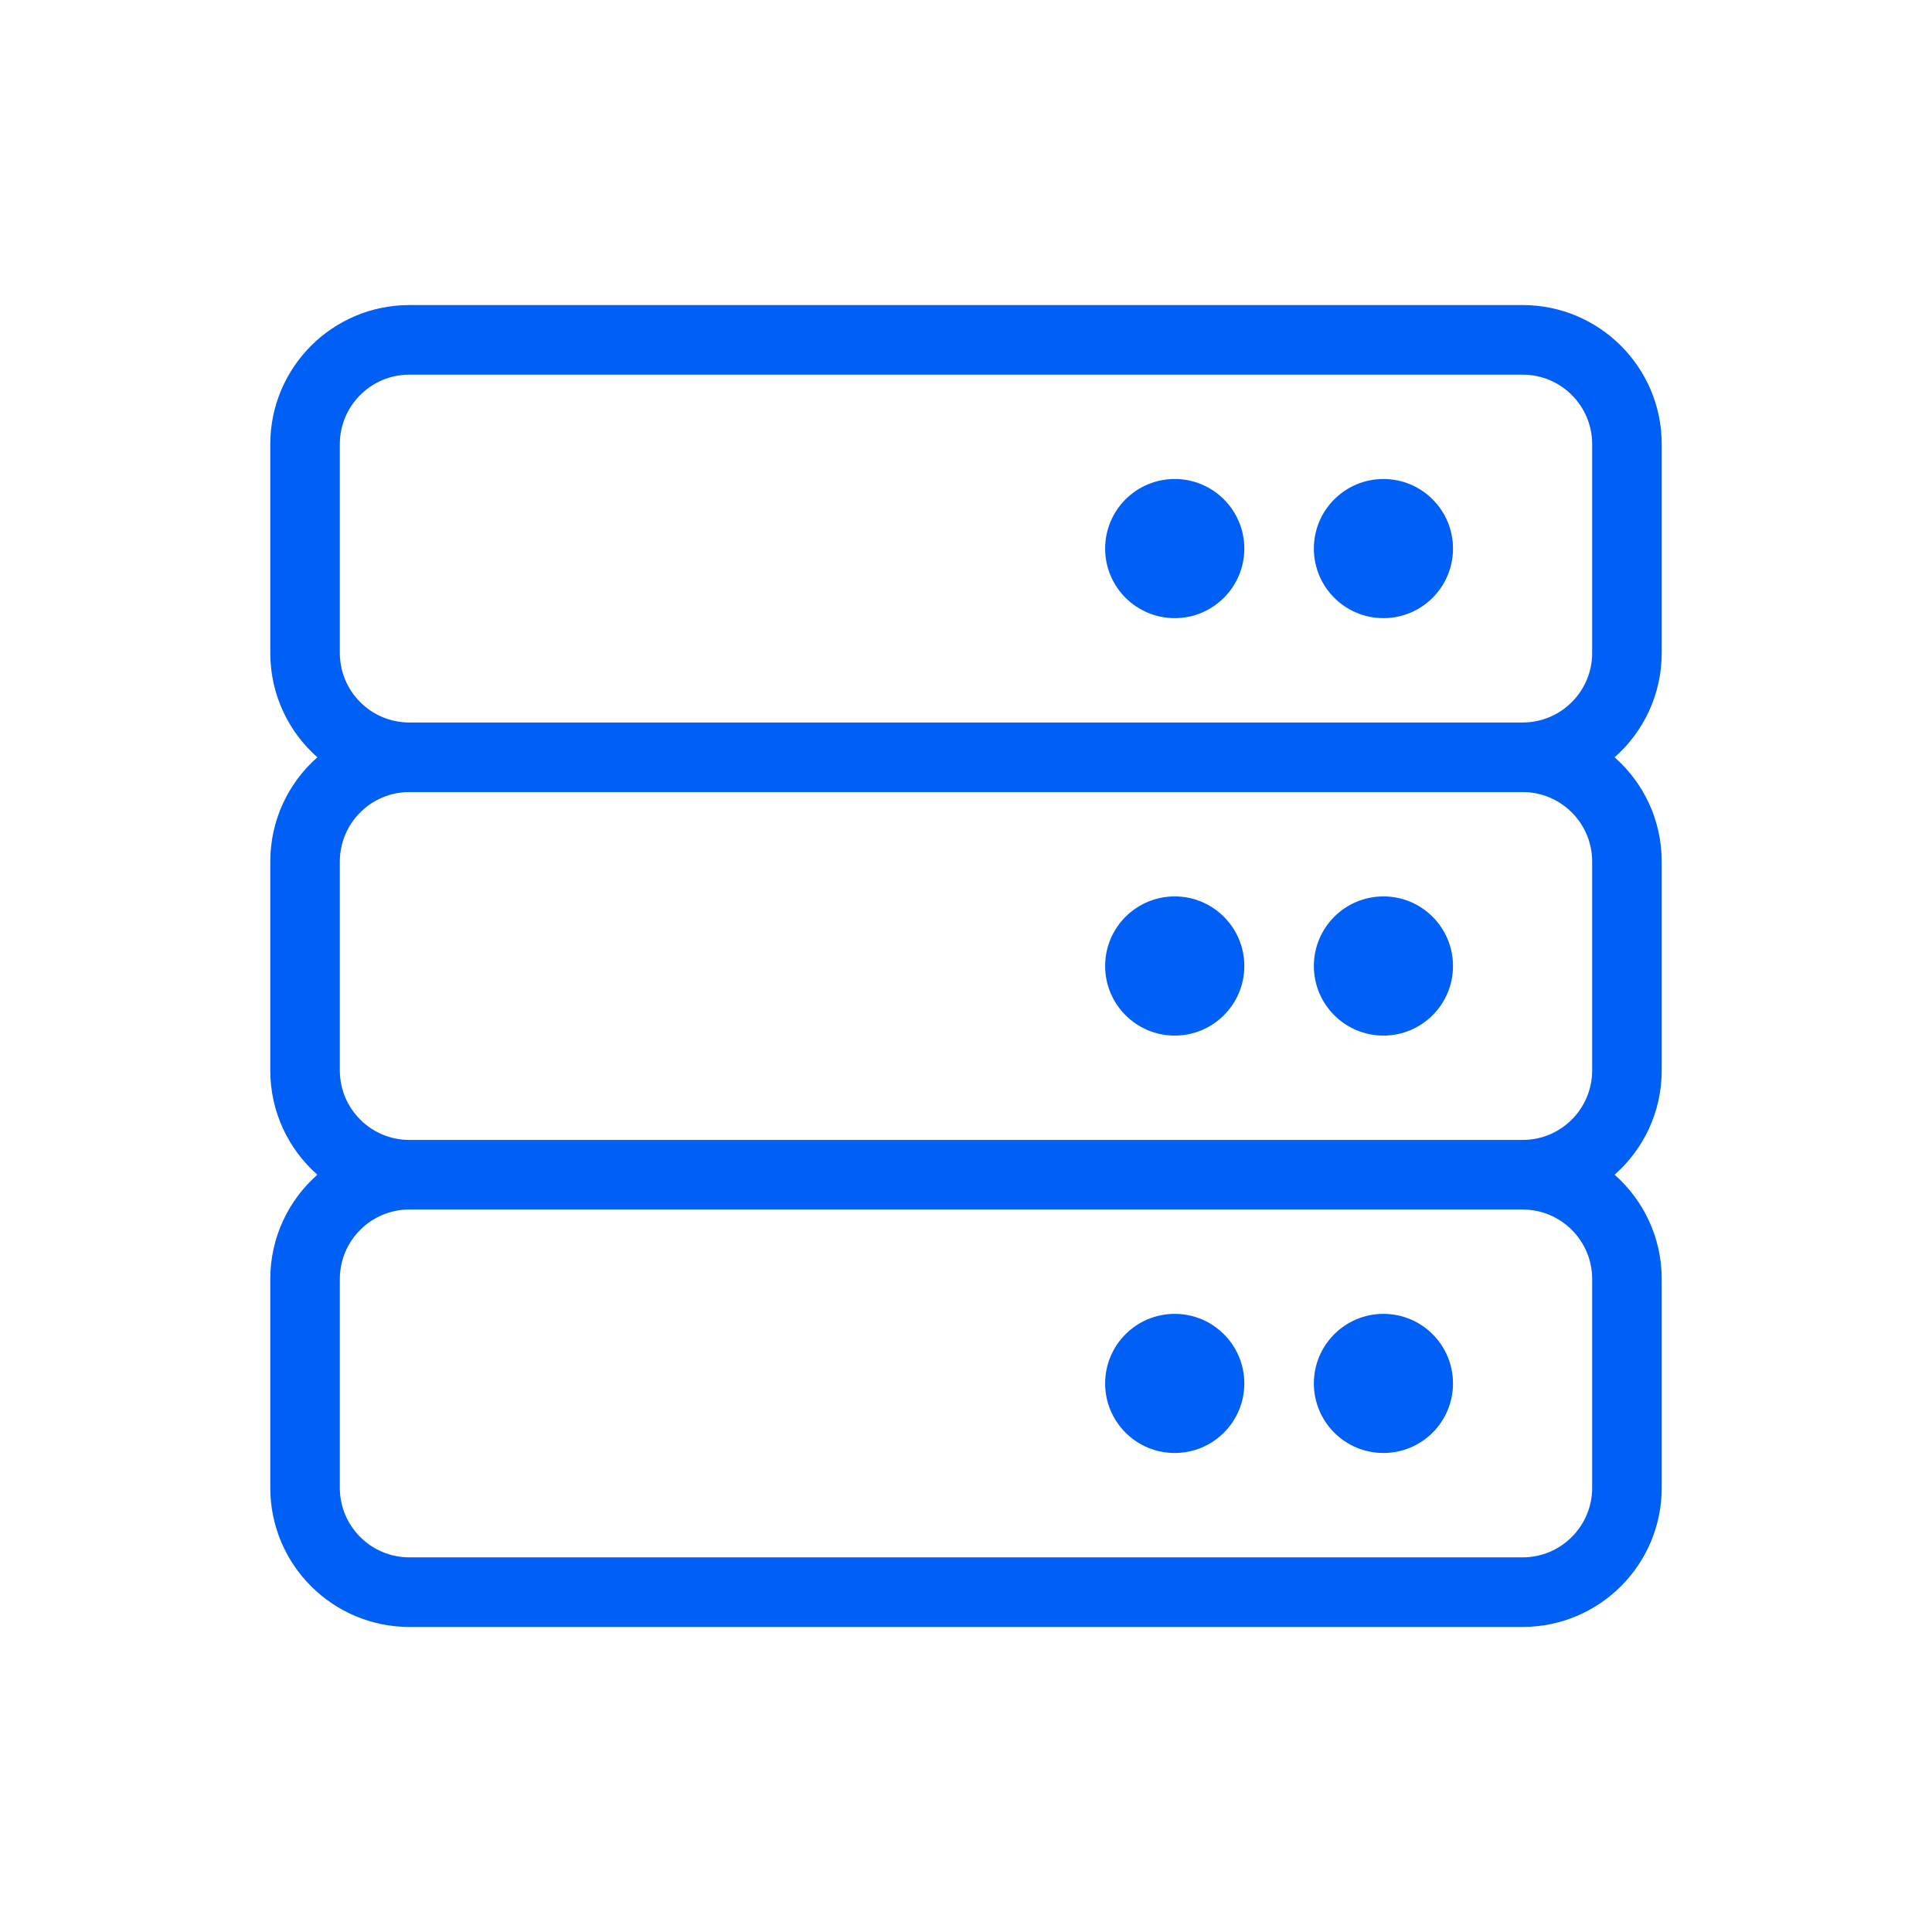
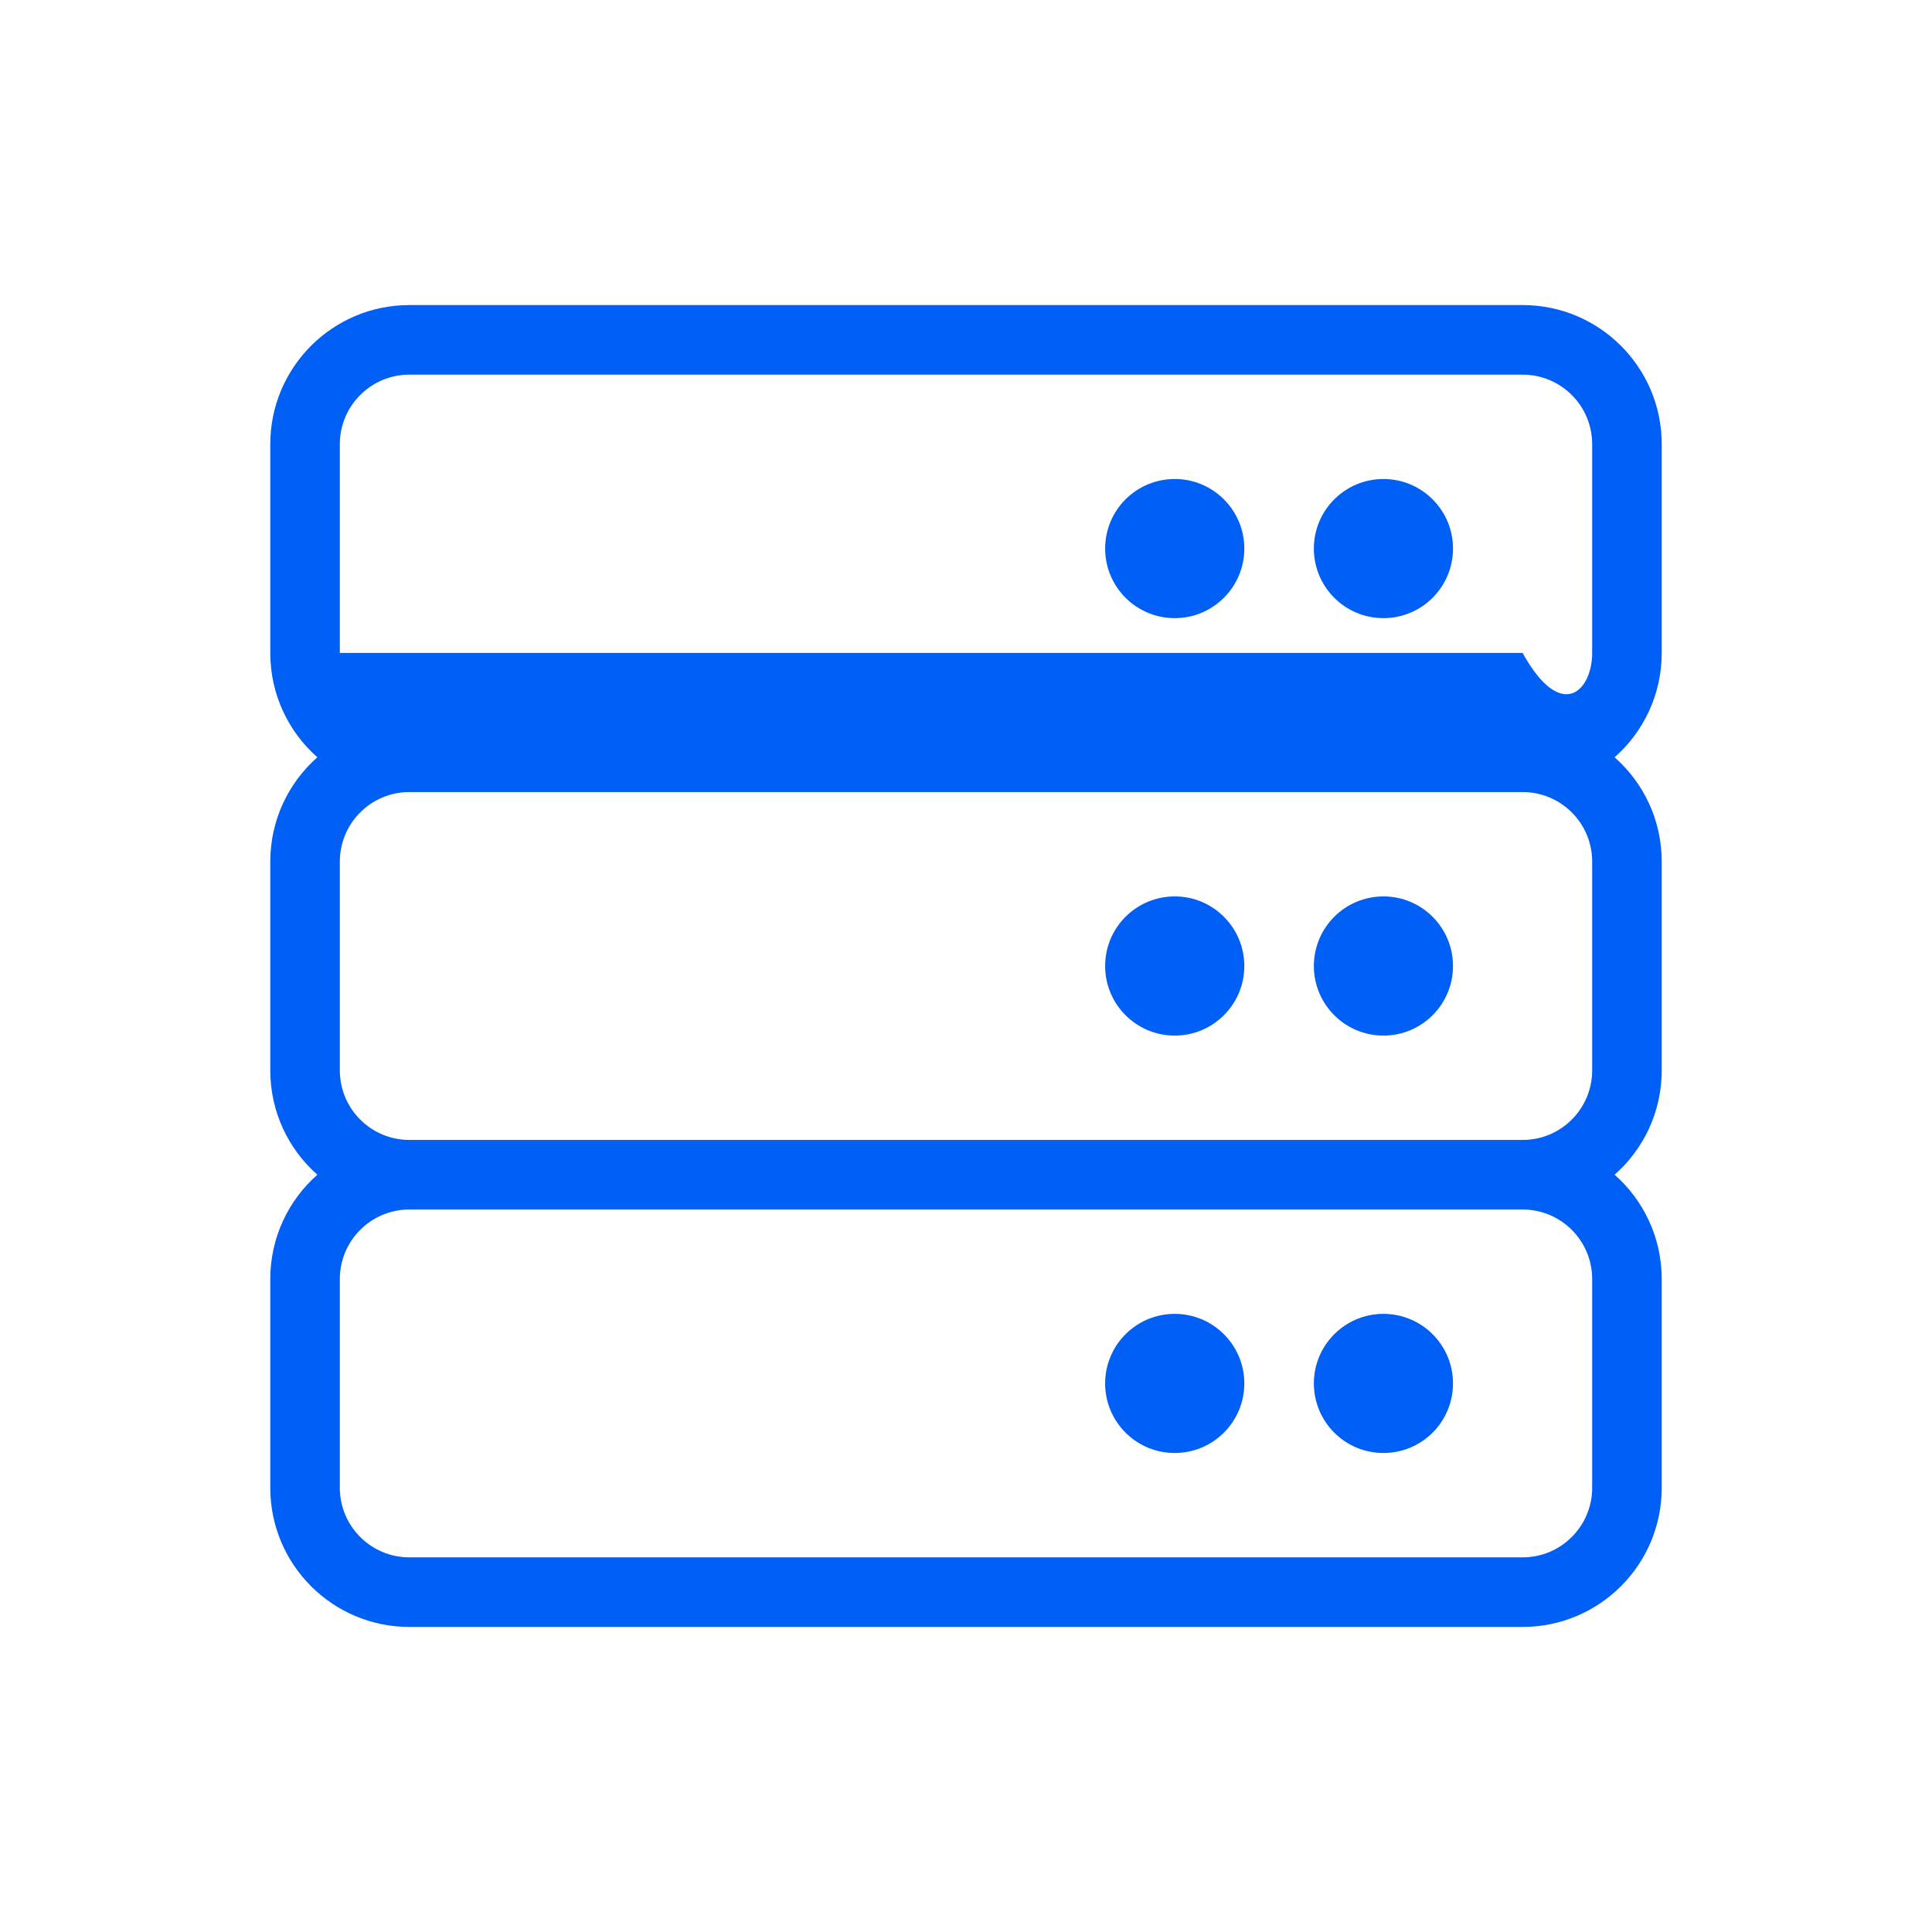
<svg xmlns="http://www.w3.org/2000/svg" width="57" height="57" viewBox="0 0 57 57" fill="none">
-   <path fill-rule="evenodd" clip-rule="evenodd" d="M7.974 19.263C7.974 20.489 8.511 21.59 9.363 22.342C8.511 23.094 7.974 24.195 7.974 25.421V31.579C7.974 32.805 8.511 33.906 9.363 34.658C8.511 35.41 7.974 36.511 7.974 37.737V43.895C7.974 46.162 9.812 48 12.079 48H44.921C47.188 48 49.026 46.162 49.026 43.895V37.737C49.026 36.511 48.489 35.41 47.636 34.658C48.489 33.906 49.026 32.805 49.026 31.579V25.421C49.026 24.195 48.489 23.094 47.636 22.342C48.489 21.59 49.026 20.489 49.026 19.263V13.105C49.026 10.838 47.188 9 44.921 9H12.079C9.812 9 7.974 10.838 7.974 13.105V19.263ZM44.921 11.053H12.079C10.945 11.053 10.026 11.972 10.026 13.105V19.263C10.026 20.397 10.945 21.316 12.079 21.316H44.921C46.055 21.316 46.974 20.397 46.974 19.263V13.105C46.974 11.972 46.055 11.053 44.921 11.053ZM44.921 33.632C46.055 33.632 46.974 32.713 46.974 31.579V25.421C46.974 24.287 46.055 23.368 44.921 23.368H12.079C10.945 23.368 10.026 24.287 10.026 25.421V31.579C10.026 32.713 10.945 33.632 12.079 33.632H44.921ZM12.079 35.684C10.945 35.684 10.026 36.603 10.026 37.737V43.895C10.026 45.028 10.945 45.947 12.079 45.947H44.921C46.055 45.947 46.974 45.028 46.974 43.895V37.737C46.974 36.603 46.055 35.684 44.921 35.684H12.079ZM42.868 28.5C42.868 29.634 41.949 30.553 40.816 30.553C39.682 30.553 38.763 29.634 38.763 28.5C38.763 27.366 39.682 26.447 40.816 26.447C41.949 26.447 42.868 27.366 42.868 28.5ZM34.658 30.553C35.791 30.553 36.711 29.634 36.711 28.5C36.711 27.366 35.791 26.447 34.658 26.447C33.524 26.447 32.605 27.366 32.605 28.5C32.605 29.634 33.524 30.553 34.658 30.553ZM42.868 40.816C42.868 41.949 41.949 42.868 40.816 42.868C39.682 42.868 38.763 41.949 38.763 40.816C38.763 39.682 39.682 38.763 40.816 38.763C41.949 38.763 42.868 39.682 42.868 40.816ZM34.658 42.868C35.791 42.868 36.711 41.949 36.711 40.816C36.711 39.682 35.791 38.763 34.658 38.763C33.524 38.763 32.605 39.682 32.605 40.816C32.605 41.949 33.524 42.868 34.658 42.868ZM42.868 16.184C42.868 17.318 41.949 18.237 40.816 18.237C39.682 18.237 38.763 17.318 38.763 16.184C38.763 15.051 39.682 14.132 40.816 14.132C41.949 14.132 42.868 15.051 42.868 16.184ZM34.658 18.237C35.791 18.237 36.711 17.318 36.711 16.184C36.711 15.051 35.791 14.132 34.658 14.132C33.524 14.132 32.605 15.051 32.605 16.184C32.605 17.318 33.524 18.237 34.658 18.237Z" fill="#0060F5" />
+   <path fill-rule="evenodd" clip-rule="evenodd" d="M7.974 19.263C7.974 20.489 8.511 21.59 9.363 22.342C8.511 23.094 7.974 24.195 7.974 25.421V31.579C7.974 32.805 8.511 33.906 9.363 34.658C8.511 35.41 7.974 36.511 7.974 37.737V43.895C7.974 46.162 9.812 48 12.079 48H44.921C47.188 48 49.026 46.162 49.026 43.895V37.737C49.026 36.511 48.489 35.41 47.636 34.658C48.489 33.906 49.026 32.805 49.026 31.579V25.421C49.026 24.195 48.489 23.094 47.636 22.342C48.489 21.59 49.026 20.489 49.026 19.263V13.105C49.026 10.838 47.188 9 44.921 9H12.079C9.812 9 7.974 10.838 7.974 13.105V19.263ZM44.921 11.053H12.079C10.945 11.053 10.026 11.972 10.026 13.105V19.263H44.921C46.055 21.316 46.974 20.397 46.974 19.263V13.105C46.974 11.972 46.055 11.053 44.921 11.053ZM44.921 33.632C46.055 33.632 46.974 32.713 46.974 31.579V25.421C46.974 24.287 46.055 23.368 44.921 23.368H12.079C10.945 23.368 10.026 24.287 10.026 25.421V31.579C10.026 32.713 10.945 33.632 12.079 33.632H44.921ZM12.079 35.684C10.945 35.684 10.026 36.603 10.026 37.737V43.895C10.026 45.028 10.945 45.947 12.079 45.947H44.921C46.055 45.947 46.974 45.028 46.974 43.895V37.737C46.974 36.603 46.055 35.684 44.921 35.684H12.079ZM42.868 28.5C42.868 29.634 41.949 30.553 40.816 30.553C39.682 30.553 38.763 29.634 38.763 28.5C38.763 27.366 39.682 26.447 40.816 26.447C41.949 26.447 42.868 27.366 42.868 28.5ZM34.658 30.553C35.791 30.553 36.711 29.634 36.711 28.5C36.711 27.366 35.791 26.447 34.658 26.447C33.524 26.447 32.605 27.366 32.605 28.5C32.605 29.634 33.524 30.553 34.658 30.553ZM42.868 40.816C42.868 41.949 41.949 42.868 40.816 42.868C39.682 42.868 38.763 41.949 38.763 40.816C38.763 39.682 39.682 38.763 40.816 38.763C41.949 38.763 42.868 39.682 42.868 40.816ZM34.658 42.868C35.791 42.868 36.711 41.949 36.711 40.816C36.711 39.682 35.791 38.763 34.658 38.763C33.524 38.763 32.605 39.682 32.605 40.816C32.605 41.949 33.524 42.868 34.658 42.868ZM42.868 16.184C42.868 17.318 41.949 18.237 40.816 18.237C39.682 18.237 38.763 17.318 38.763 16.184C38.763 15.051 39.682 14.132 40.816 14.132C41.949 14.132 42.868 15.051 42.868 16.184ZM34.658 18.237C35.791 18.237 36.711 17.318 36.711 16.184C36.711 15.051 35.791 14.132 34.658 14.132C33.524 14.132 32.605 15.051 32.605 16.184C32.605 17.318 33.524 18.237 34.658 18.237Z" fill="#0060F5" />
</svg>